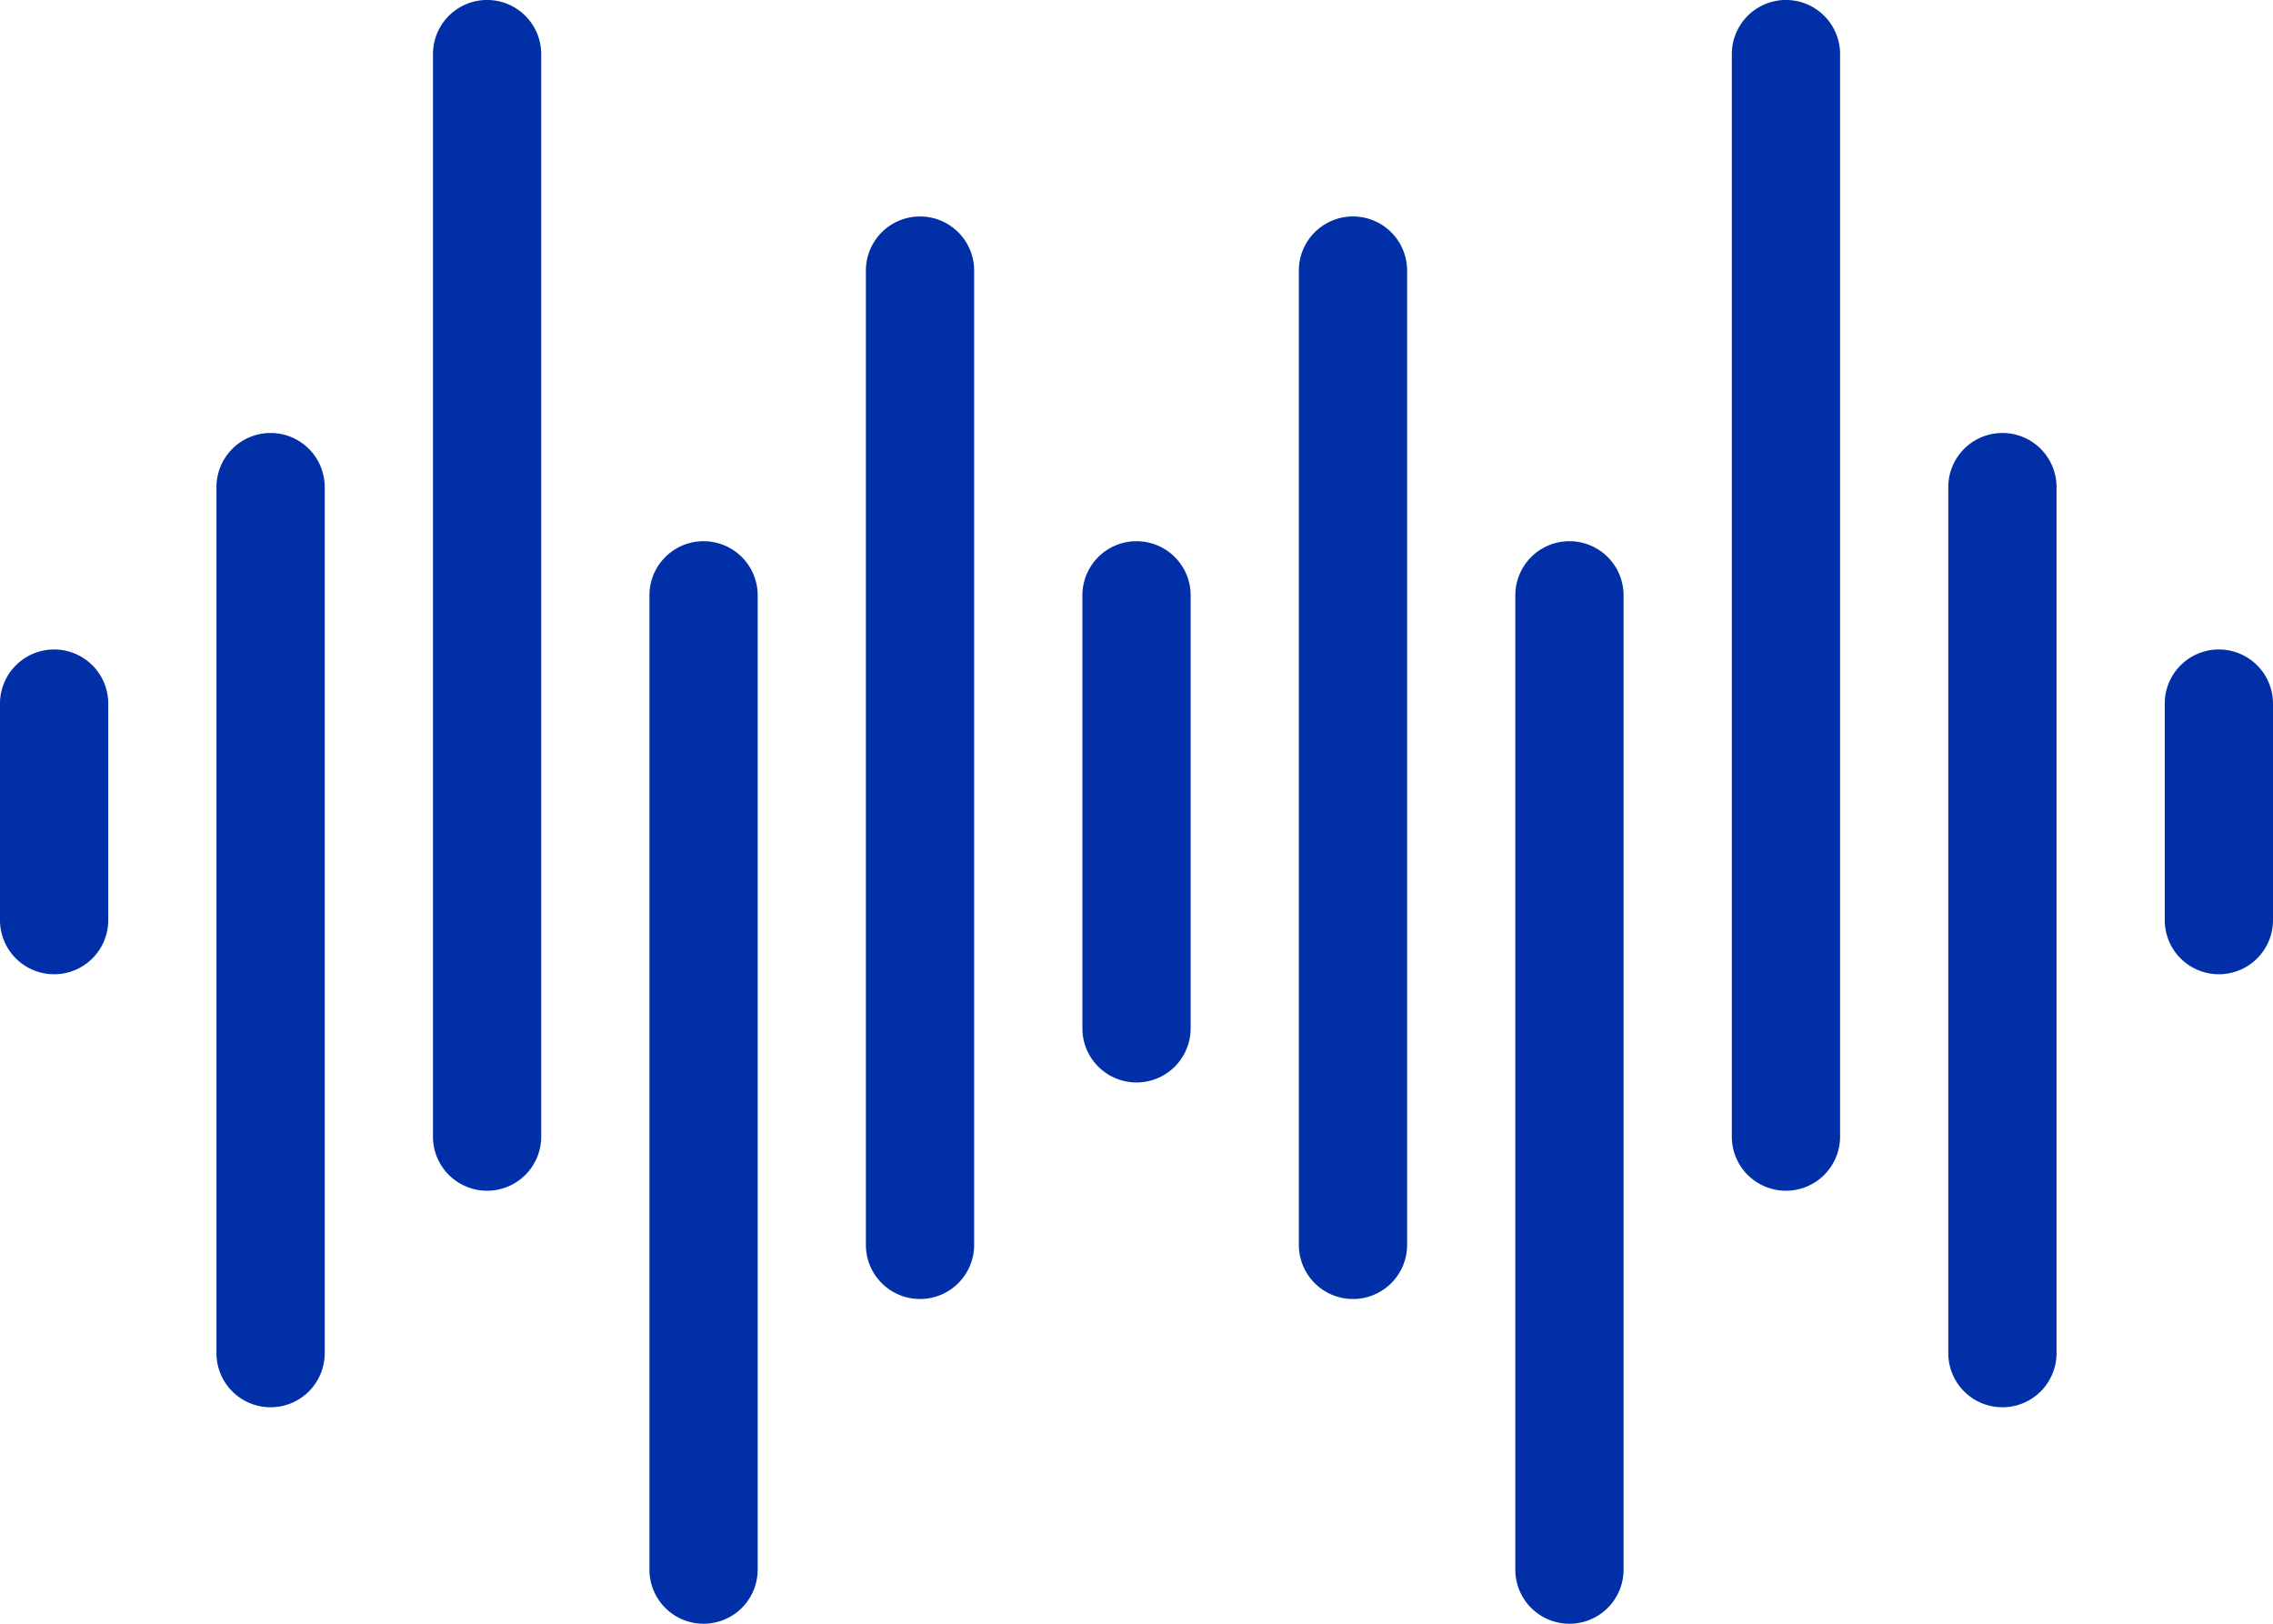
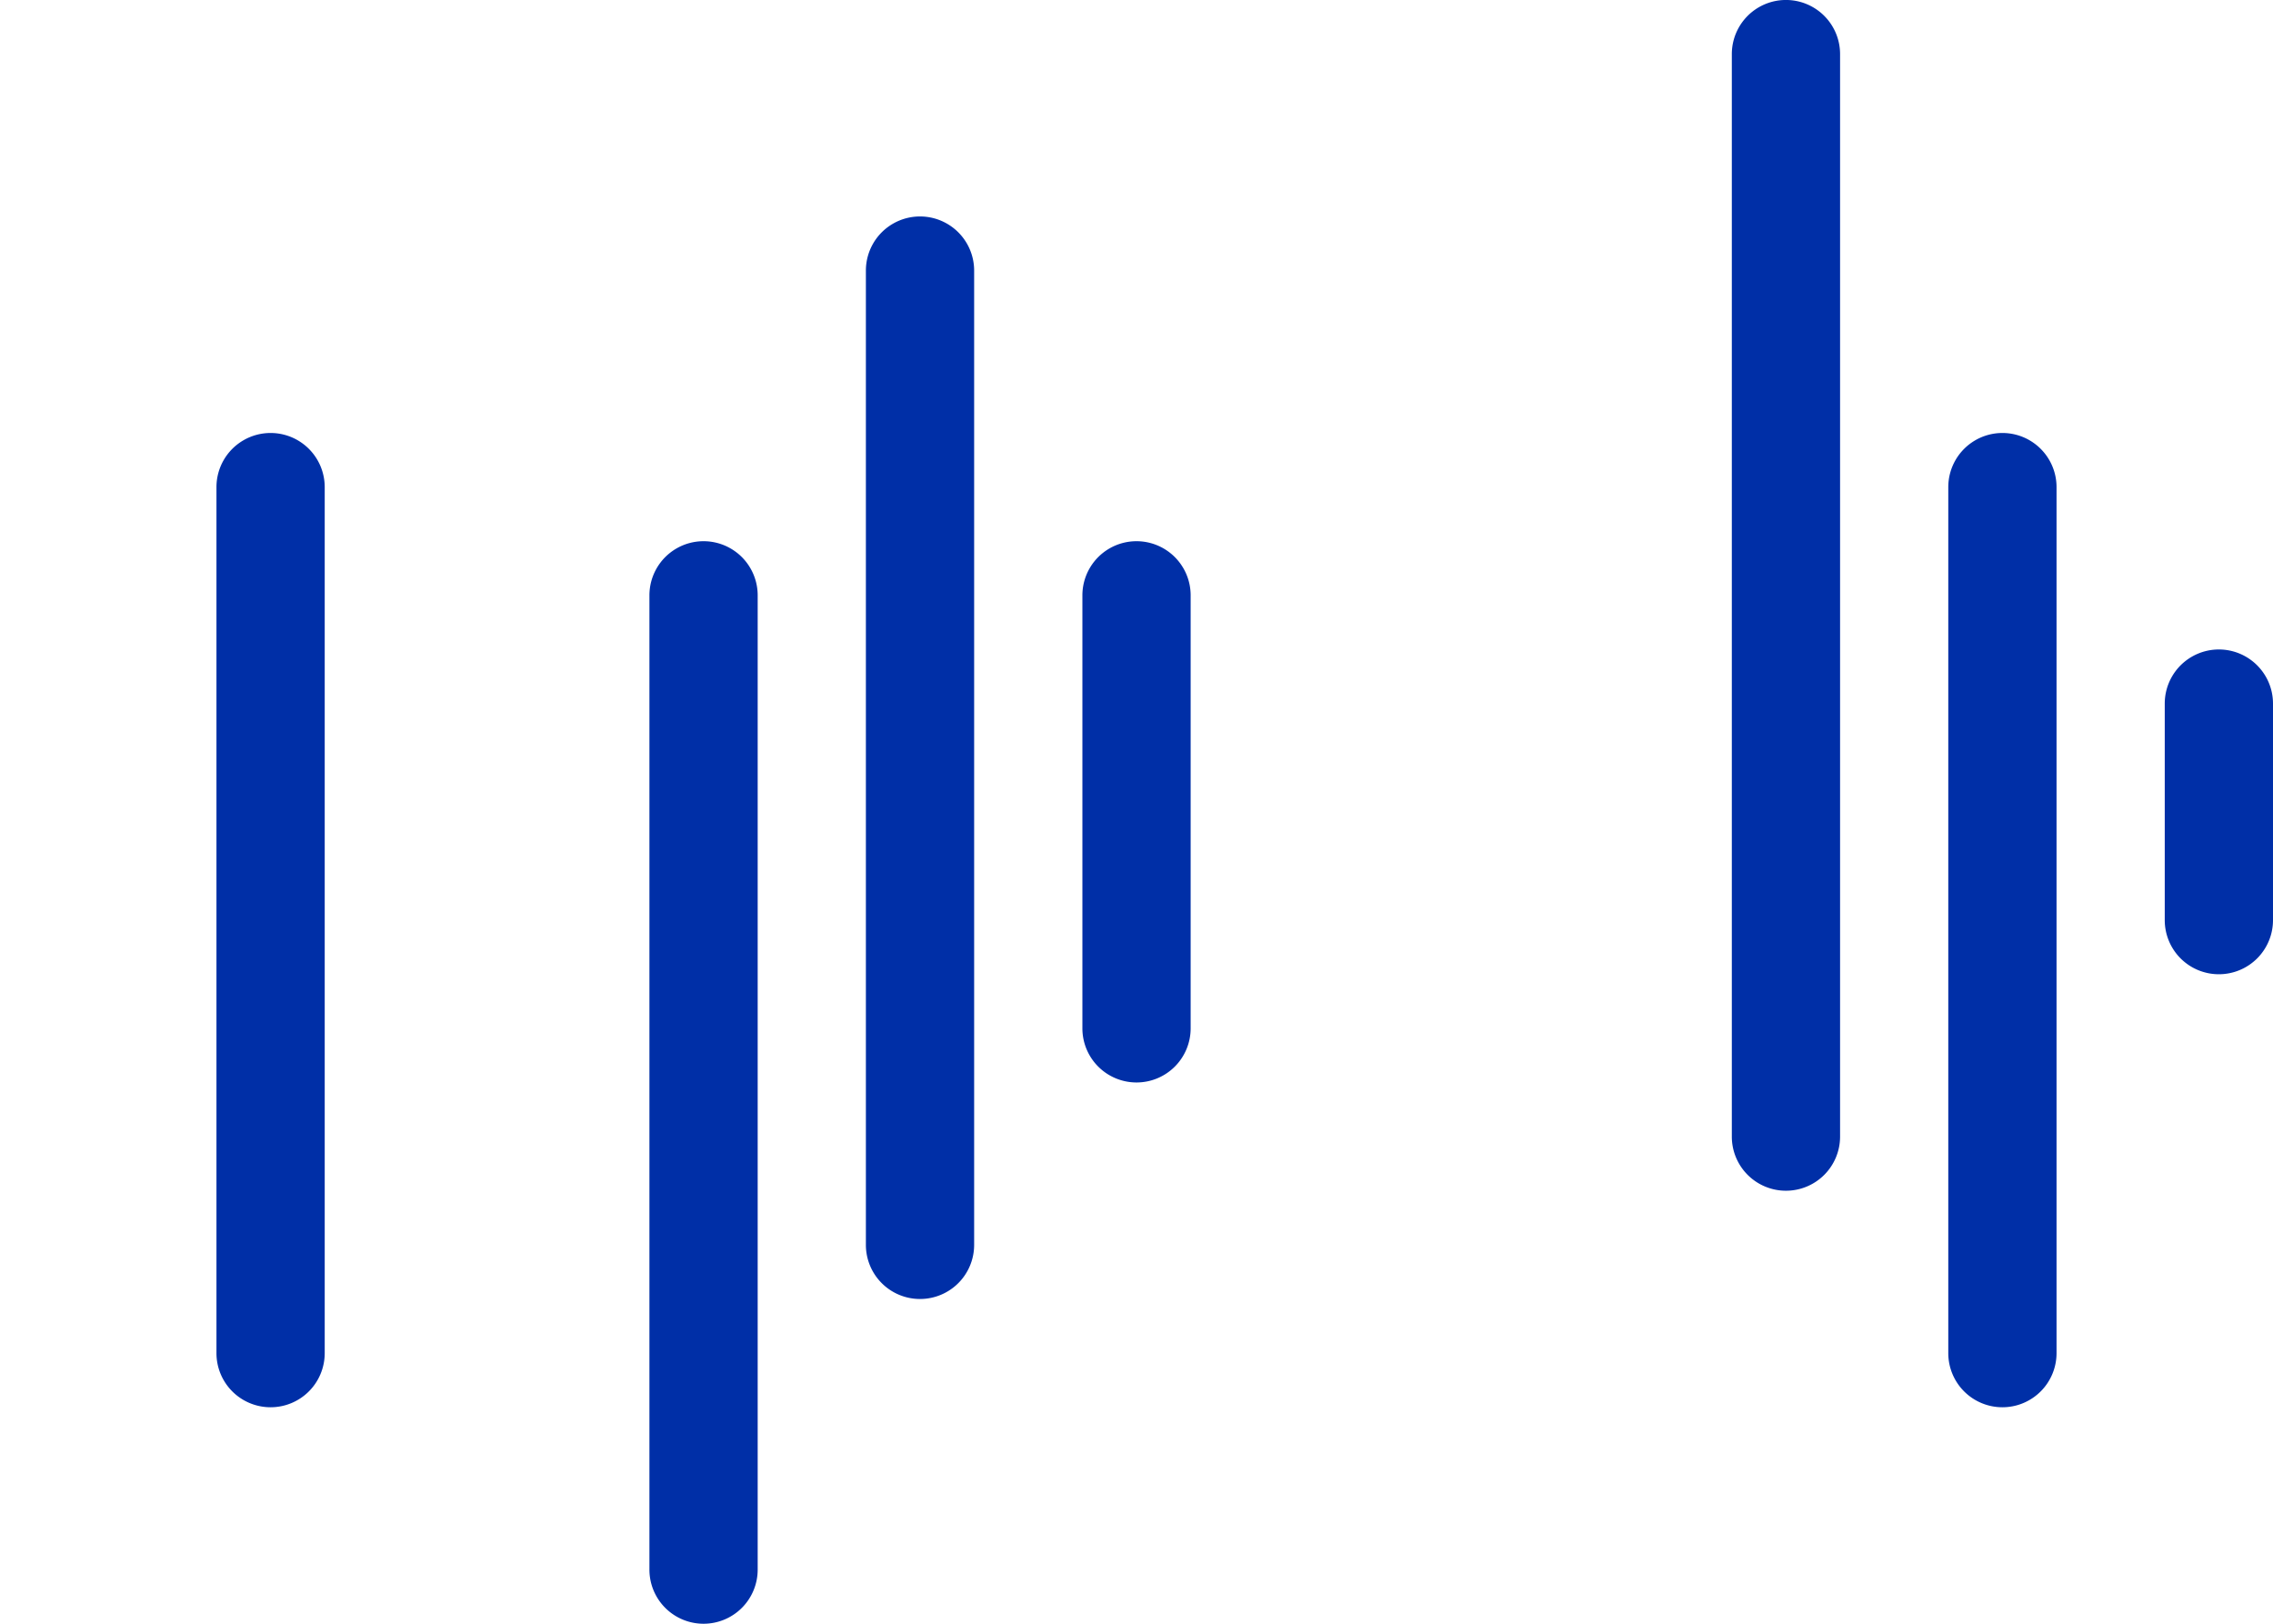
<svg xmlns="http://www.w3.org/2000/svg" width="51.8" height="37" viewBox="0 0 51.8 37">
  <g id="Layer_31" data-name="Layer 31" transform="translate(-2 -5)">
    <path id="Path_29" data-name="Path 29" d="M13.233,22.333A1.233,1.233,0,0,1,12,21.1V11.233a1.233,1.233,0,0,1,2.467,0V21.1A1.233,1.233,0,0,1,13.233,22.333Z" transform="translate(14.667 7.333)" fill="#002fa7" />
-     <path id="Path_30" data-name="Path 30" d="M15.233,31.667A1.233,1.233,0,0,1,14,30.433V8.233a1.233,1.233,0,1,1,2.467,0v22.2A1.233,1.233,0,0,1,15.233,31.667Z" transform="translate(17.6 2.933)" fill="#002fa7" />
-     <path id="Path_31" data-name="Path 31" d="M17.233,34.667A1.233,1.233,0,0,1,16,33.433v-22.2a1.233,1.233,0,0,1,2.467,0v22.2A1.233,1.233,0,0,1,17.233,34.667Z" transform="translate(20.533 7.333)" fill="#002fa7" />
    <path id="Path_32" data-name="Path 32" d="M19.233,32.133A1.233,1.233,0,0,1,18,30.9V6.233a1.233,1.233,0,0,1,2.467,0V30.9A1.233,1.233,0,0,1,19.233,32.133Z" transform="translate(23.467 0)" fill="#002fa7" />
    <path id="Path_33" data-name="Path 33" d="M21.233,31.2A1.233,1.233,0,0,1,20,29.967V10.233a1.233,1.233,0,1,1,2.467,0V29.967A1.233,1.233,0,0,1,21.233,31.2Z" transform="translate(26.4 5.867)" fill="#002fa7" />
    <path id="Path_34" data-name="Path 34" d="M23.233,18.4A1.233,1.233,0,0,1,22,17.167V12.233a1.233,1.233,0,1,1,2.467,0v4.933A1.233,1.233,0,0,1,23.233,18.4Z" transform="translate(29.333 8.8)" fill="#002fa7" />
    <path id="Path_35" data-name="Path 35" d="M11.233,31.667A1.233,1.233,0,0,1,10,30.433V8.233a1.233,1.233,0,1,1,2.467,0v22.2A1.233,1.233,0,0,1,11.233,31.667Z" transform="translate(11.733 2.933)" fill="#002fa7" />
    <path id="Path_36" data-name="Path 36" d="M9.233,34.667A1.233,1.233,0,0,1,8,33.433v-22.2a1.233,1.233,0,0,1,2.467,0v22.2A1.233,1.233,0,0,1,9.233,34.667Z" transform="translate(8.8 7.333)" fill="#002fa7" />
-     <path id="Path_37" data-name="Path 37" d="M7.233,32.133A1.233,1.233,0,0,1,6,30.9V6.233a1.233,1.233,0,0,1,2.467,0V30.9A1.233,1.233,0,0,1,7.233,32.133Z" transform="translate(5.867 0)" fill="#002fa7" />
    <path id="Path_38" data-name="Path 38" d="M5.233,31.2A1.233,1.233,0,0,1,4,29.967V10.233a1.233,1.233,0,0,1,2.467,0V29.967A1.233,1.233,0,0,1,5.233,31.2Z" transform="translate(2.933 5.867)" fill="#002fa7" />
-     <path id="Path_39" data-name="Path 39" d="M3.233,18.4A1.233,1.233,0,0,1,2,17.167V12.233a1.233,1.233,0,1,1,2.467,0v4.933A1.233,1.233,0,0,1,3.233,18.4Z" transform="translate(0 8.8)" fill="#002fa7" />
  </g>
</svg>